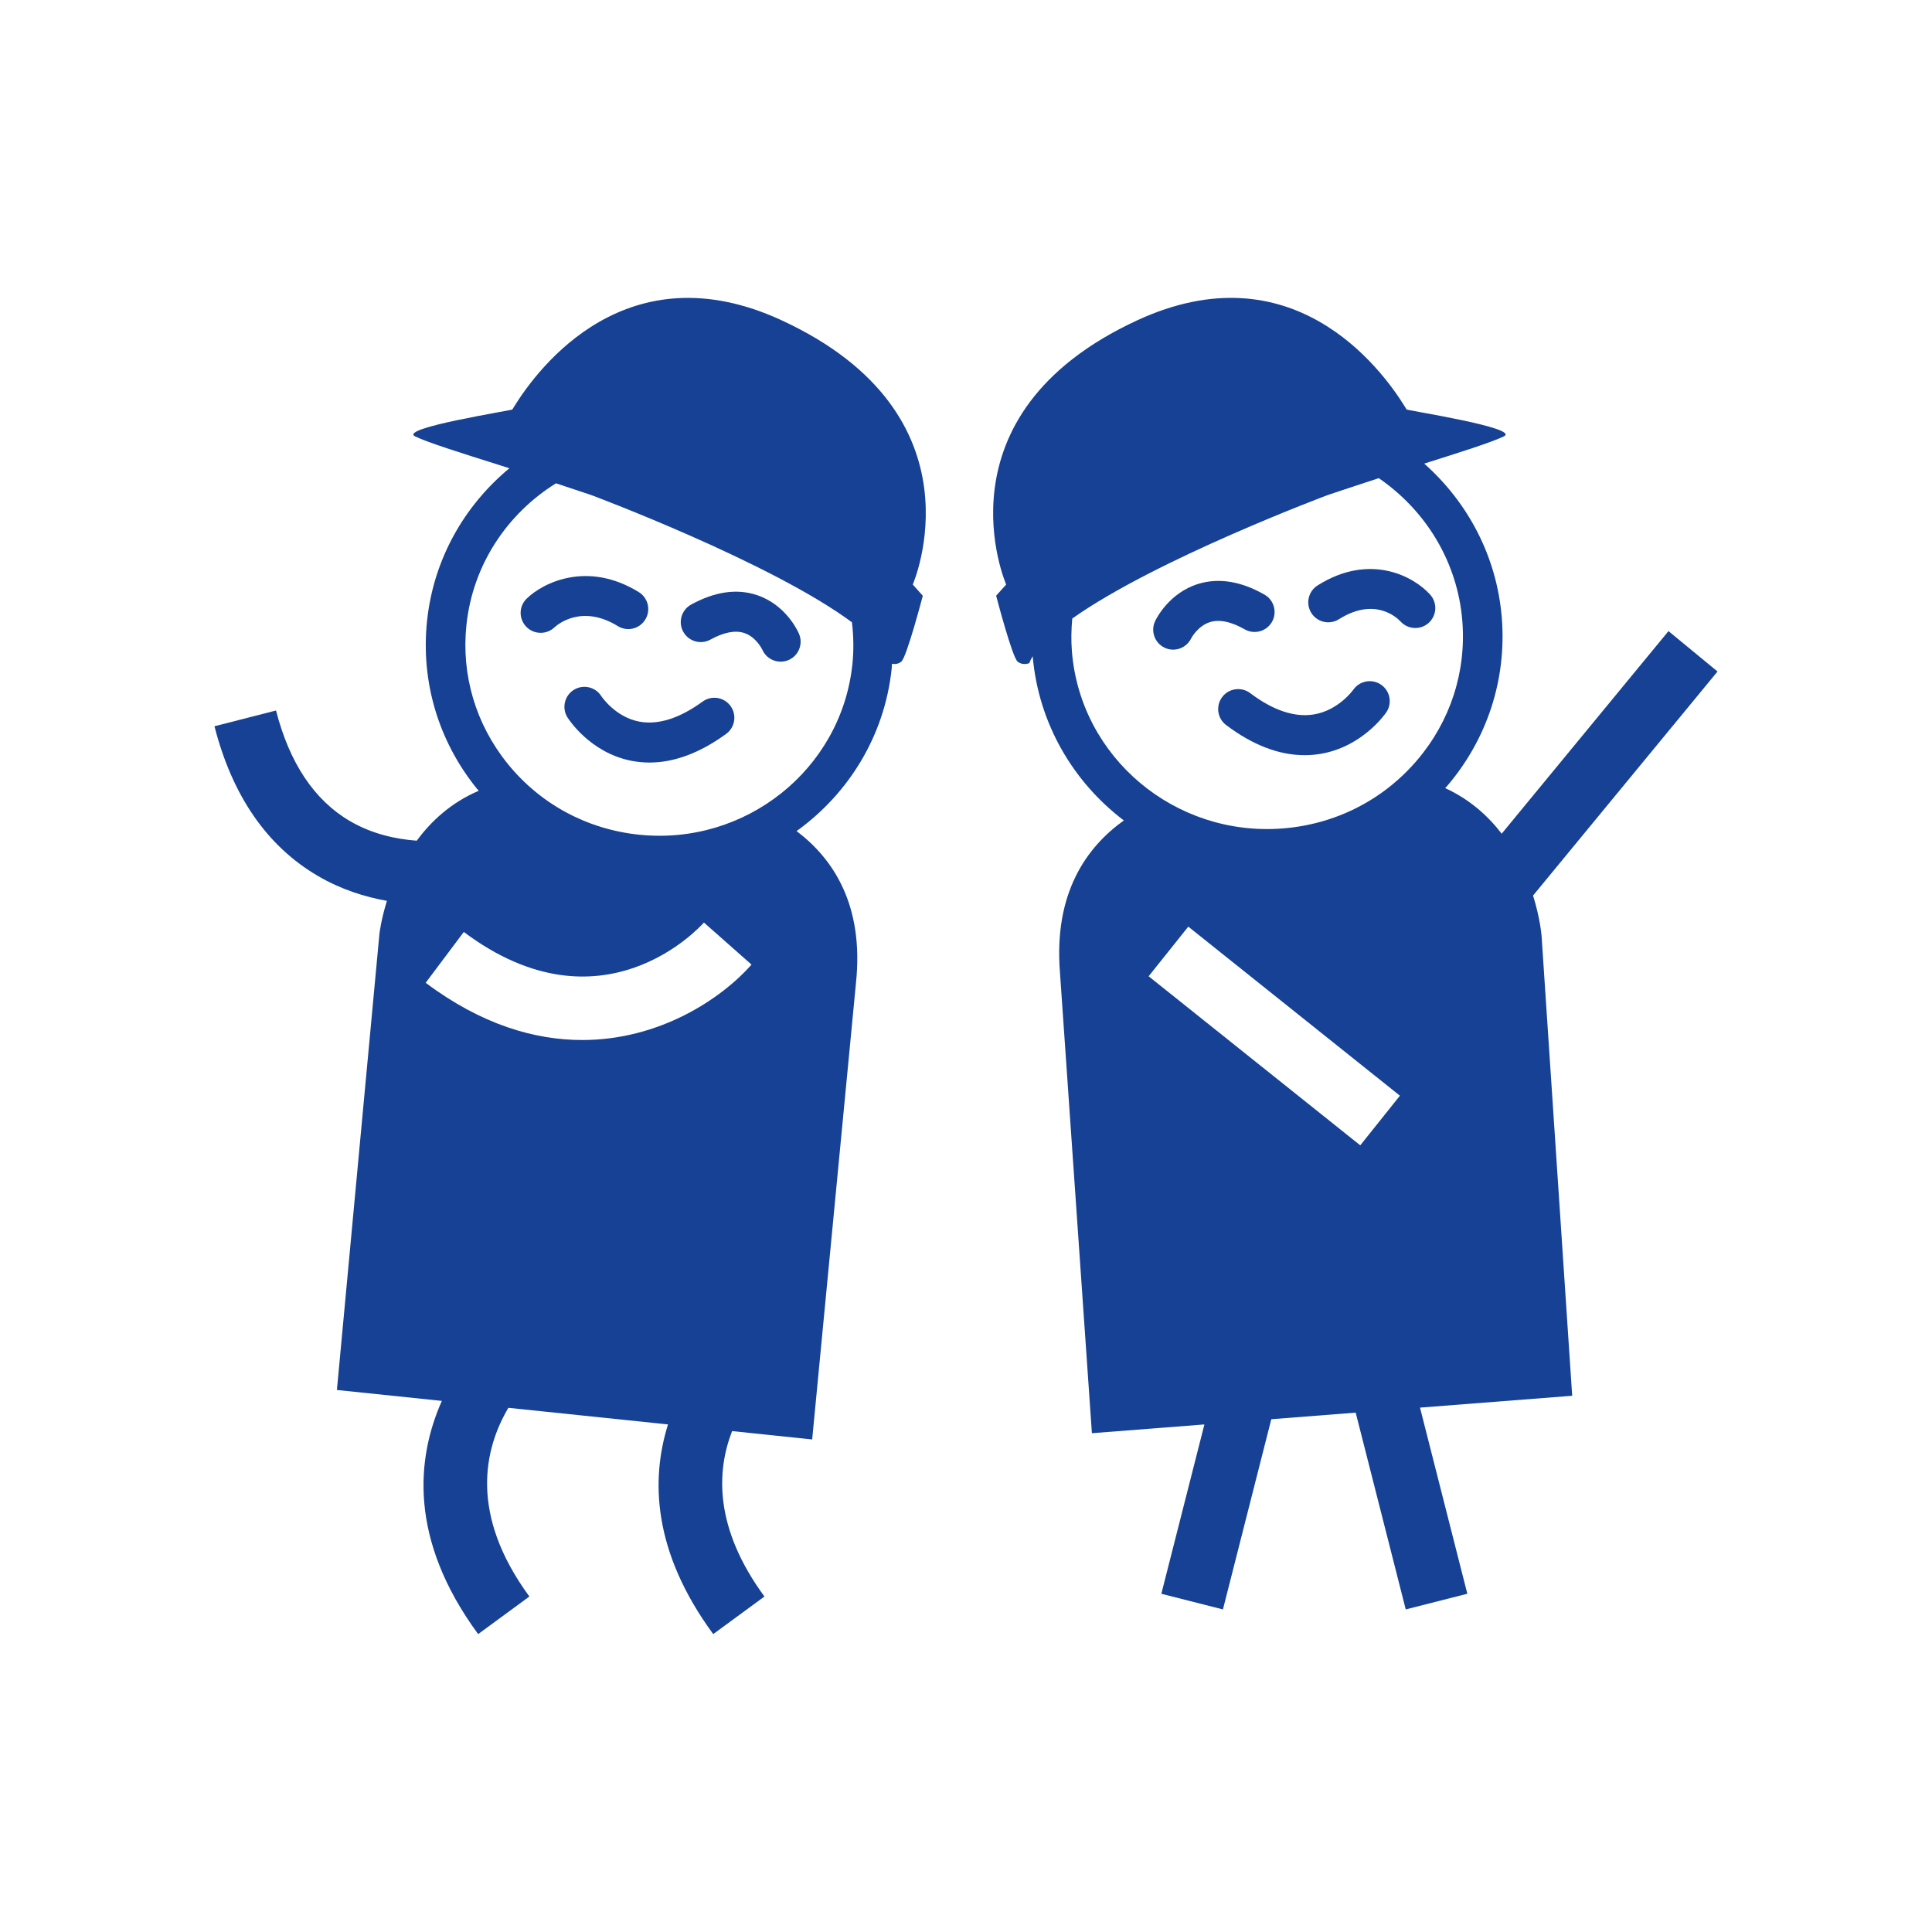
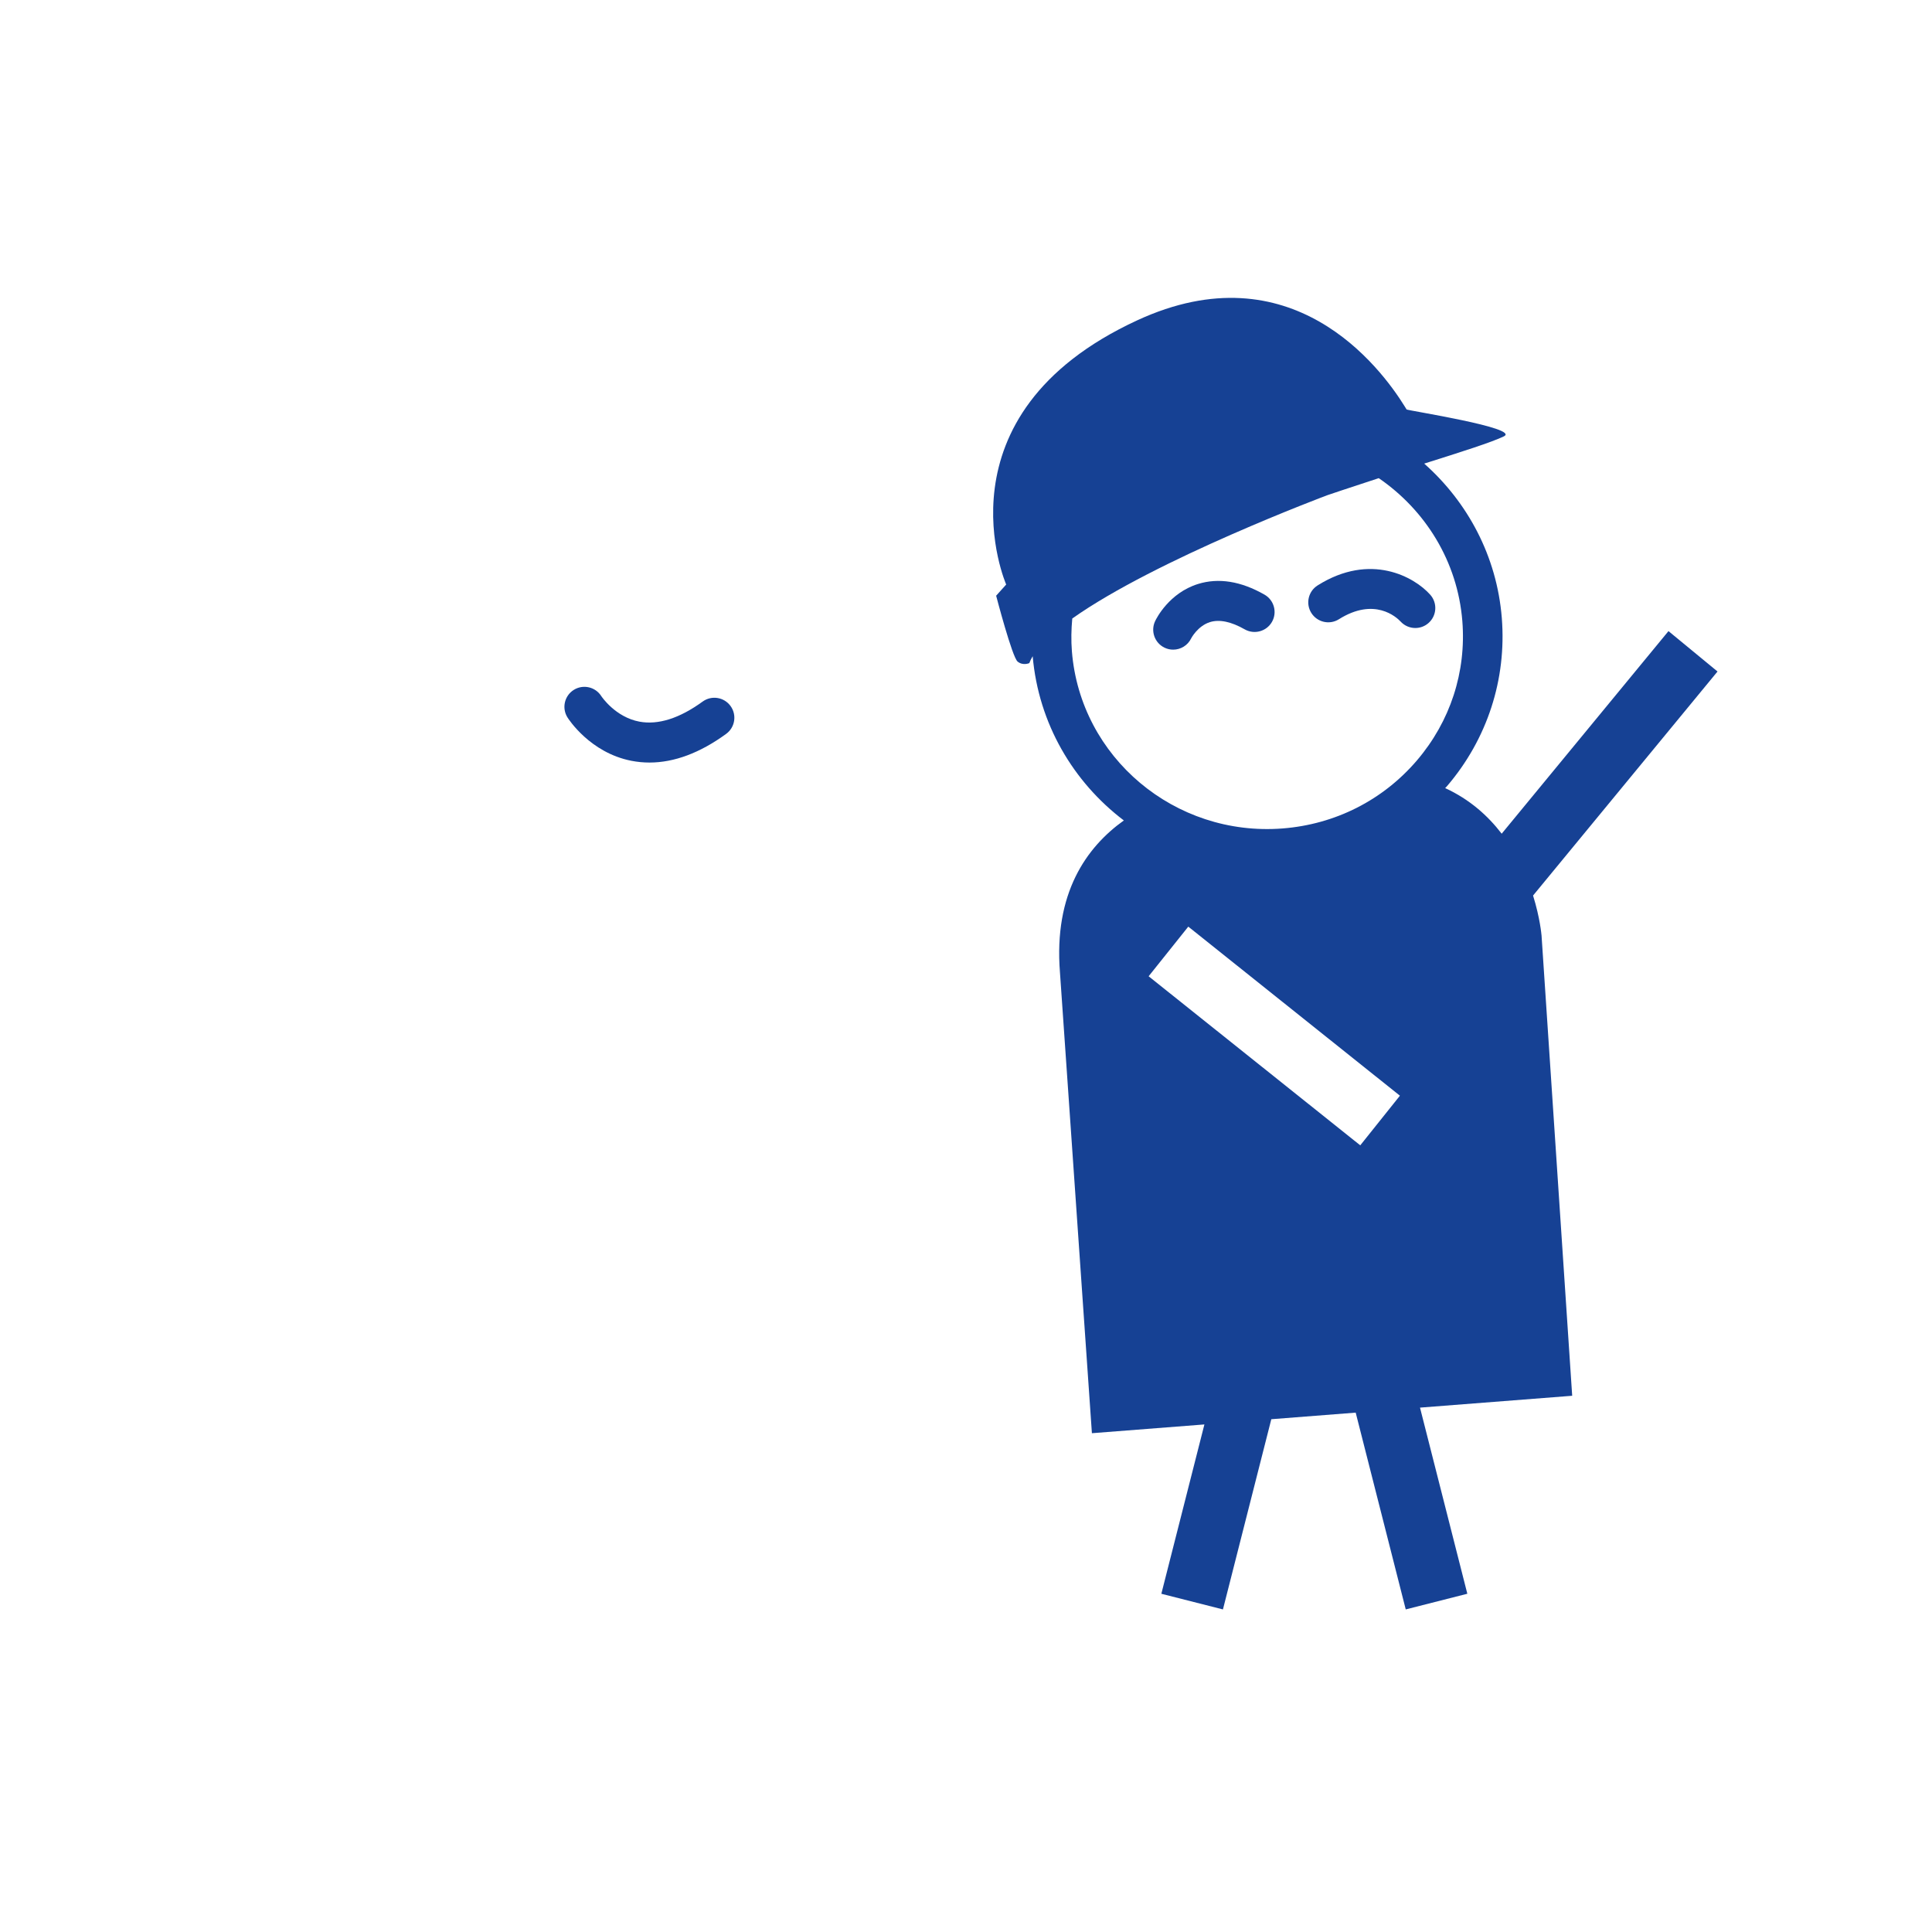
<svg xmlns="http://www.w3.org/2000/svg" id="Ebene_1" viewBox="0 0 152.02 152.02">
  <defs>
    <style>.cls-1{fill:#164194;}</style>
  </defs>
  <path class="cls-1" d="M100.084,48.936c.431-.754,.169-1.715-.585-2.146-1.86-1.062-3.621-1.342-5.239-.837-2.264,.71-3.262,2.695-3.367,2.918-.373,.785-.039,1.723,.745,2.095,.218,.104,.447,.152,.674,.152,.588,0,1.152-.332,1.421-.898,.005-.01,.511-.966,1.47-1.268,.744-.232,1.666-.043,2.736,.568,.754,.429,1.715,.168,2.146-.586Z" />
  <path class="cls-1" d="M103.677,46.063c-.735,.462-.957,1.433-.494,2.168,.462,.734,1.433,.958,2.168,.495,2.8-1.76,4.526-.169,4.85,.174,.311,.341,.736,.515,1.165,.515,.371,0,.745-.131,1.044-.398,.649-.577,.707-1.571,.13-2.22-1.245-1.399-4.697-3.353-8.862-.734Z" />
-   <path class="cls-1" d="M108.669,53.874c-.71-.49-1.688-.309-2.184,.399-.012,.016-1.165,1.636-3.135,1.948-1.505,.234-3.183-.327-4.978-1.682-.694-.523-1.68-.385-2.202,.308-.523,.693-.386,1.68,.308,2.203,2.09,1.577,4.161,2.371,6.175,2.371,.418,0,.835-.034,1.248-.103,3.309-.551,5.107-3.163,5.183-3.273,.483-.715,.296-1.682-.415-2.171Z" />
  <path class="cls-1" d="M121.29,73.557s-.108-1.313-.661-3.091l14.515-17.629-3.859-3.178-13.125,15.941c-1.078-1.406-2.515-2.701-4.447-3.588,.049-.056,.103-.104,.152-.161,3.161-3.701,4.689-8.397,4.305-13.225-.389-4.86-2.692-9.12-6.106-12.147,2.928-.924,5.323-1.683,6.269-2.144,1.341-.653-7.609-2.038-7.656-2.117-.041-.067-.084-.138-.13-.212-1.951-3.158-8.932-12.405-21.061-6.802-16.149,7.46-10.314,20.79-10.314,20.79l-.79,.88s1.261,4.839,1.69,5.184c.428,.346,.92,.119,.92,.119,.064-.177,.156-.359,.265-.542,.464,5.307,3.192,9.902,7.173,12.923-2.959,2.113-5.521,5.737-5.027,11.951l2.514,36.264,8.852-.69-3.388,13.324,4.846,1.232,3.806-14.967,6.64-.518,3.938,15.484,4.846-1.232-3.724-14.646,11.975-.933-2.415-36.272Zm-14.258,16.564l-16.652-13.303,3.121-3.906,16.652,13.303-3.121,3.906Zm4.464-30.293c-2.677,3.135-6.436,5.038-10.581,5.36-8.477,.657-15.907-5.594-16.572-13.937-.069-.869-.05-1.731,.029-2.583,6.565-4.655,20.064-9.701,20.064-9.701,0,0,1.692-.575,4.052-1.343,3.658,2.51,6.201,6.541,6.577,11.25,.318,3.997-.949,7.887-3.569,10.954Z" />
-   <path class="cls-1" d="M59.603,46.84c-1.589-.546-3.346-.299-5.222,.732-.761,.418-1.038,1.375-.62,2.136,.419,.761,1.375,1.037,2.136,.62,1.054-.58,1.952-.754,2.662-.521,.938,.309,1.406,1.277,1.427,1.321,.259,.586,.834,.936,1.439,.936,.207,0,.418-.041,.621-.128,.798-.343,1.166-1.268,.823-2.066-.099-.229-1.028-2.262-3.266-3.03Z" />
-   <path class="cls-1" d="M48.612,49.266c.739,.455,1.708,.225,2.163-.516,.455-.74,.224-1.708-.516-2.163-4.035-2.483-7.538-.742-8.826,.524-.614,.604-.621,1.581-.025,2.202,.307,.32,.719,.481,1.133,.481,.389,0,.779-.142,1.084-.427,.209-.196,2.129-1.86,4.987-.102Z" />
  <path class="cls-1" d="M55.286,55.204c-1.819,1.322-3.493,1.851-4.966,1.58-1.901-.353-2.98-1.969-3.008-2.011-.463-.729-1.427-.948-2.161-.491-.736,.46-.96,1.43-.5,2.167,.071,.113,1.771,2.782,5.037,3.416,.468,.091,.94,.136,1.417,.136,1.947,0,3.97-.755,6.03-2.254,.703-.511,.858-1.494,.347-2.196-.51-.702-1.493-.858-2.196-.347Z" />
-   <path class="cls-1" d="M61.508,25.205c-12.129-5.603-19.11,3.644-21.061,6.802-.046,.074-.089,.145-.13,.212-.047,.079-8.997,1.464-7.656,2.117,.992,.483,3.571,1.292,6.694,2.278,.245,.077,.487,.154,.727,.23-3.523,2.918-5.959,7.125-6.477,11.987-.51,4.777,.883,9.475,3.921,13.228,.046,.057,.098,.106,.145,.162-2.166,.928-3.735,2.375-4.877,3.928-1.641-.119-3.522-.524-5.274-1.552-2.792-1.638-4.743-4.562-5.801-8.691l-4.844,1.241c1.408,5.494,4.156,9.462,8.17,11.795,1.8,1.047,3.657,1.631,5.4,1.943-.467,1.506-.589,2.585-.589,2.585l-3.346,35.901,8.258,.859c-1.991,4.479-2.646,10.857,2.856,18.35l4.03-2.959c-4.772-6.5-3.542-11.652-1.652-14.847l12.561,1.307c-1.354,4.314-1.224,9.985,3.558,16.499l4.03-2.959c-3.946-5.374-3.786-9.827-2.545-13.015l6.3,.656,3.444-35.89c.653-6.148-1.792-9.807-4.671-11.978,4.064-2.92,6.916-7.454,7.482-12.765,.014-.135,.012-.268,.023-.402,.181,.037,.465,.051,.736-.168,.428-.345,1.69-5.184,1.69-5.184l-.79-.88s5.835-13.33-10.314-20.79Zm-15.702,56.629c-3.727,0-7.922-1.21-12.312-4.503l3-4c10.845,8.134,18.571-.375,18.894-.741l3.747,3.311c-2.36,2.671-7.212,5.934-13.329,5.934Zm21.261-29.535c-.879,8.247-8.408,14.249-16.78,13.38-4.098-.425-7.77-2.406-10.339-5.58-2.514-3.105-3.666-6.99-3.245-10.938,.506-4.754,3.229-8.754,7.043-11.131,1.69,.556,2.813,.938,2.813,.938,0,0,14.084,5.263,20.477,9.998,.13,1.096,.151,2.211,.031,3.333Z" />
</svg>